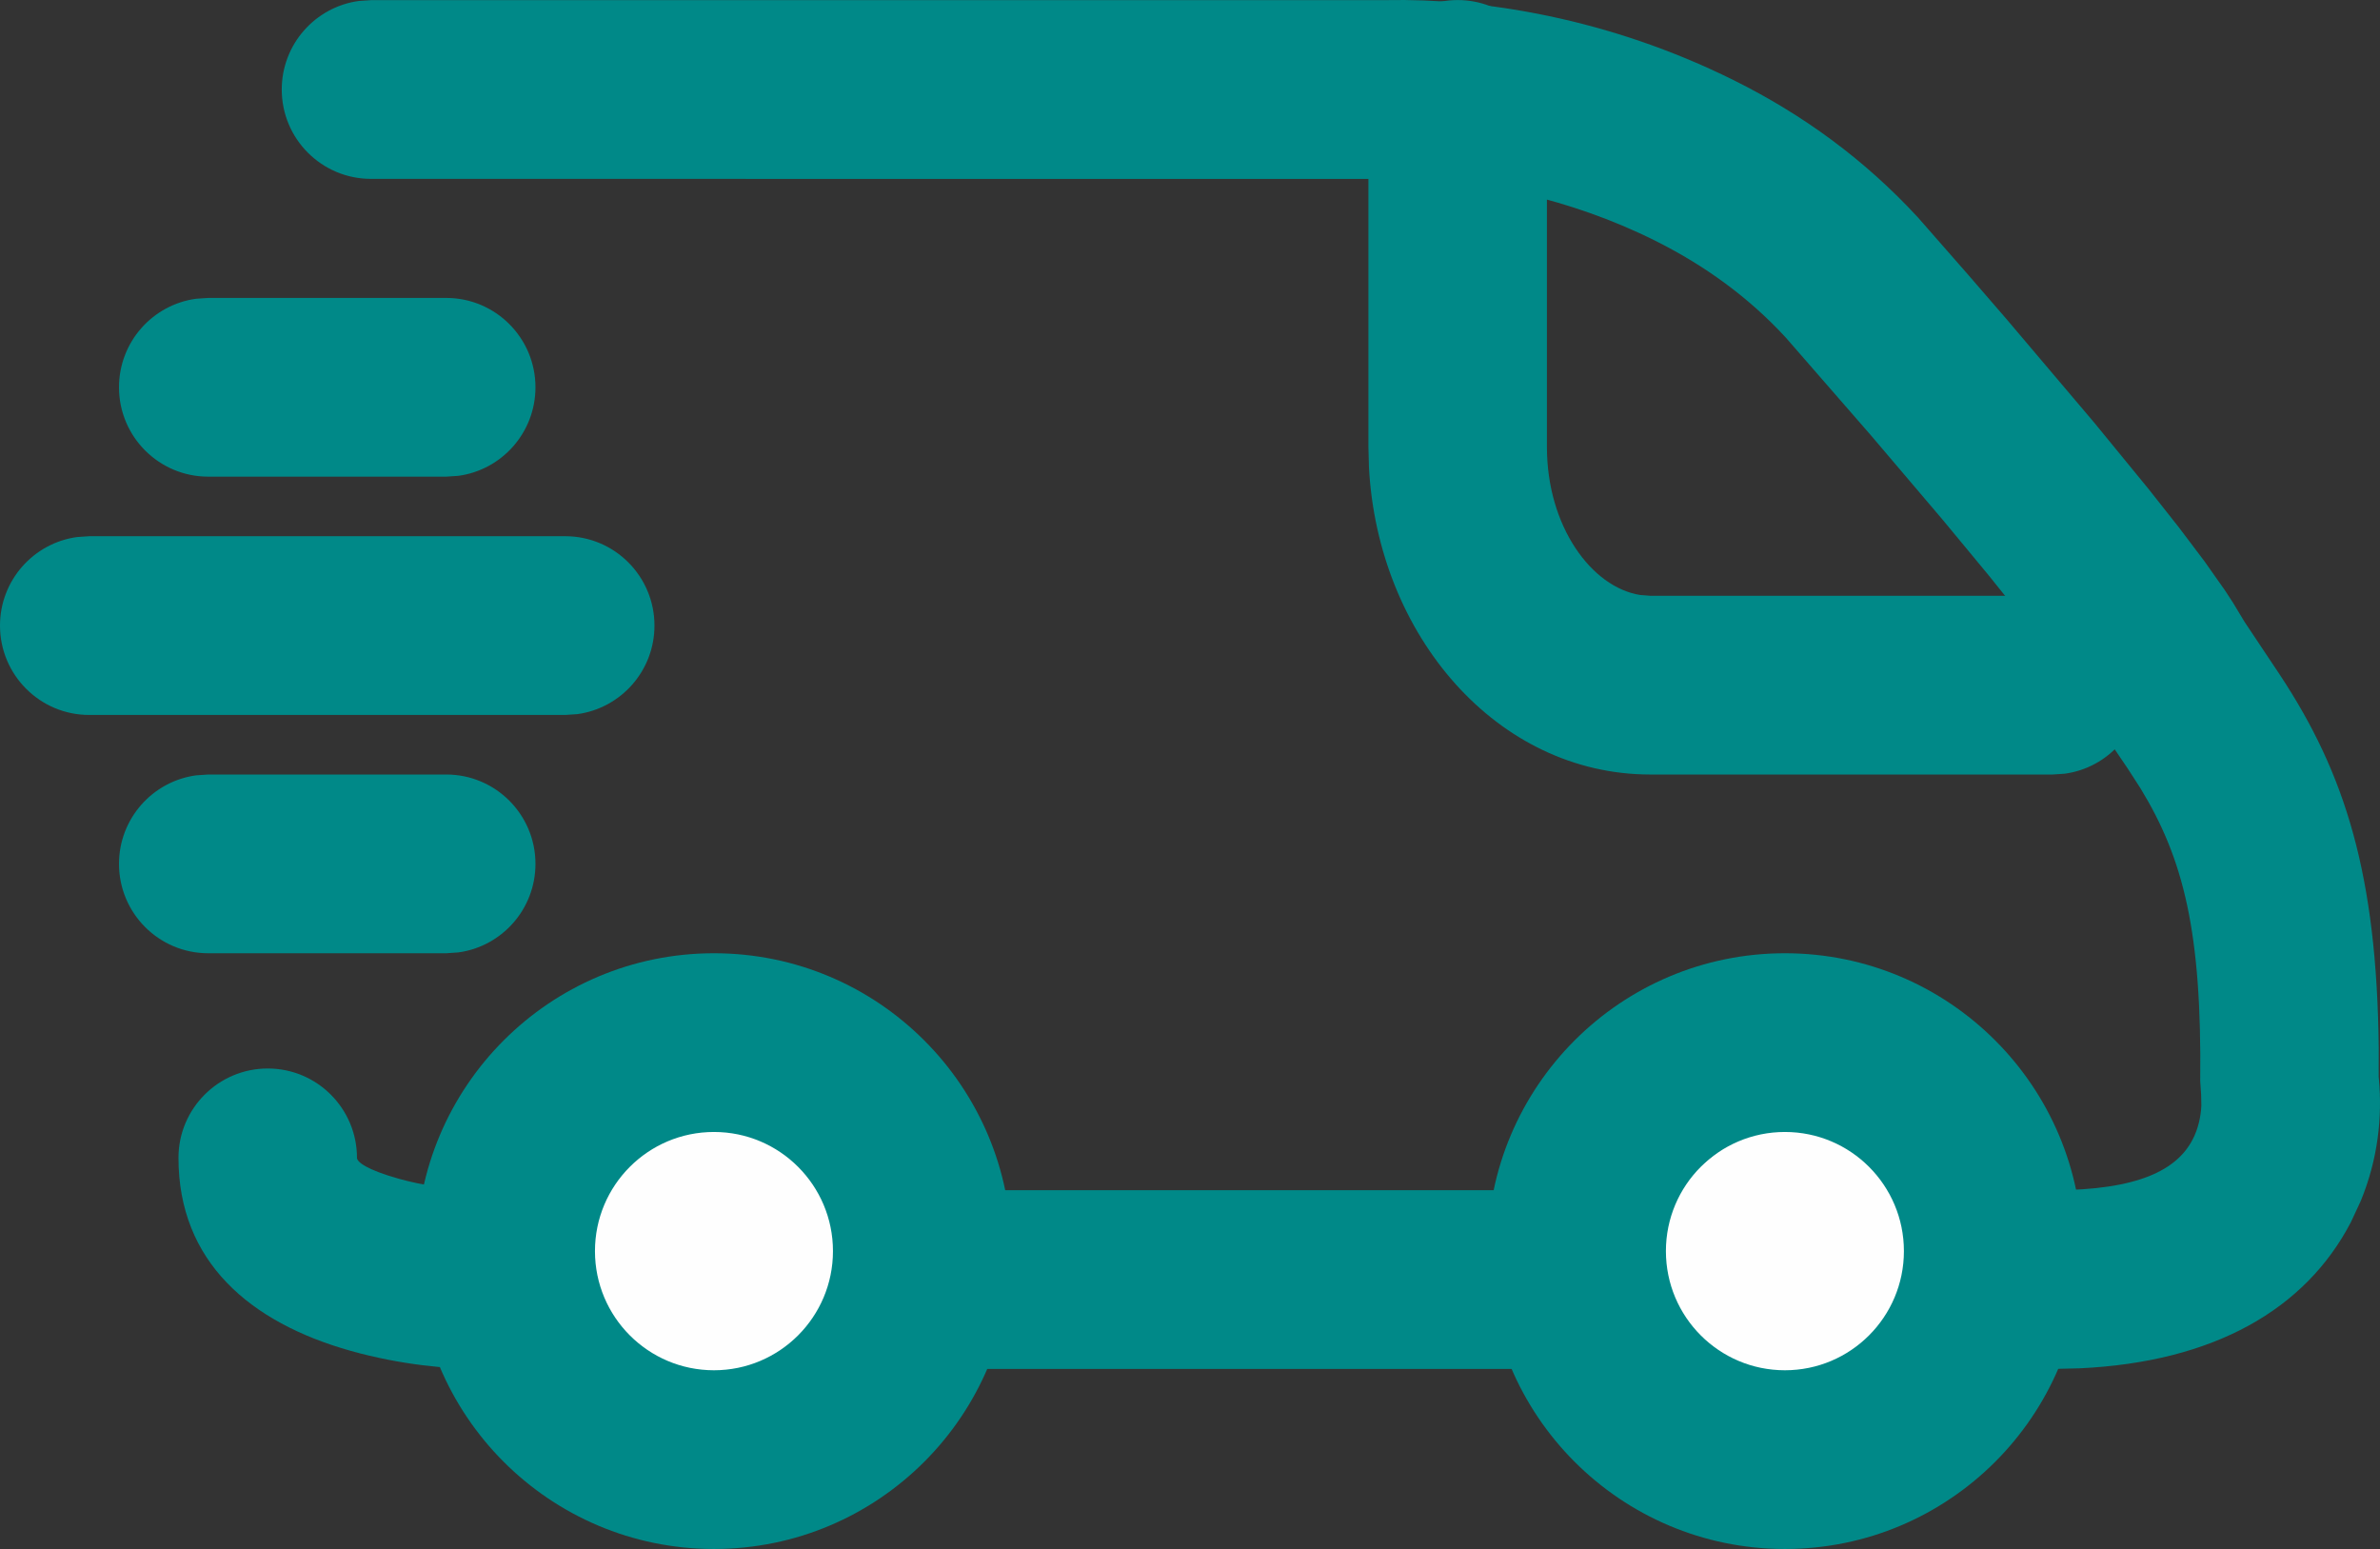
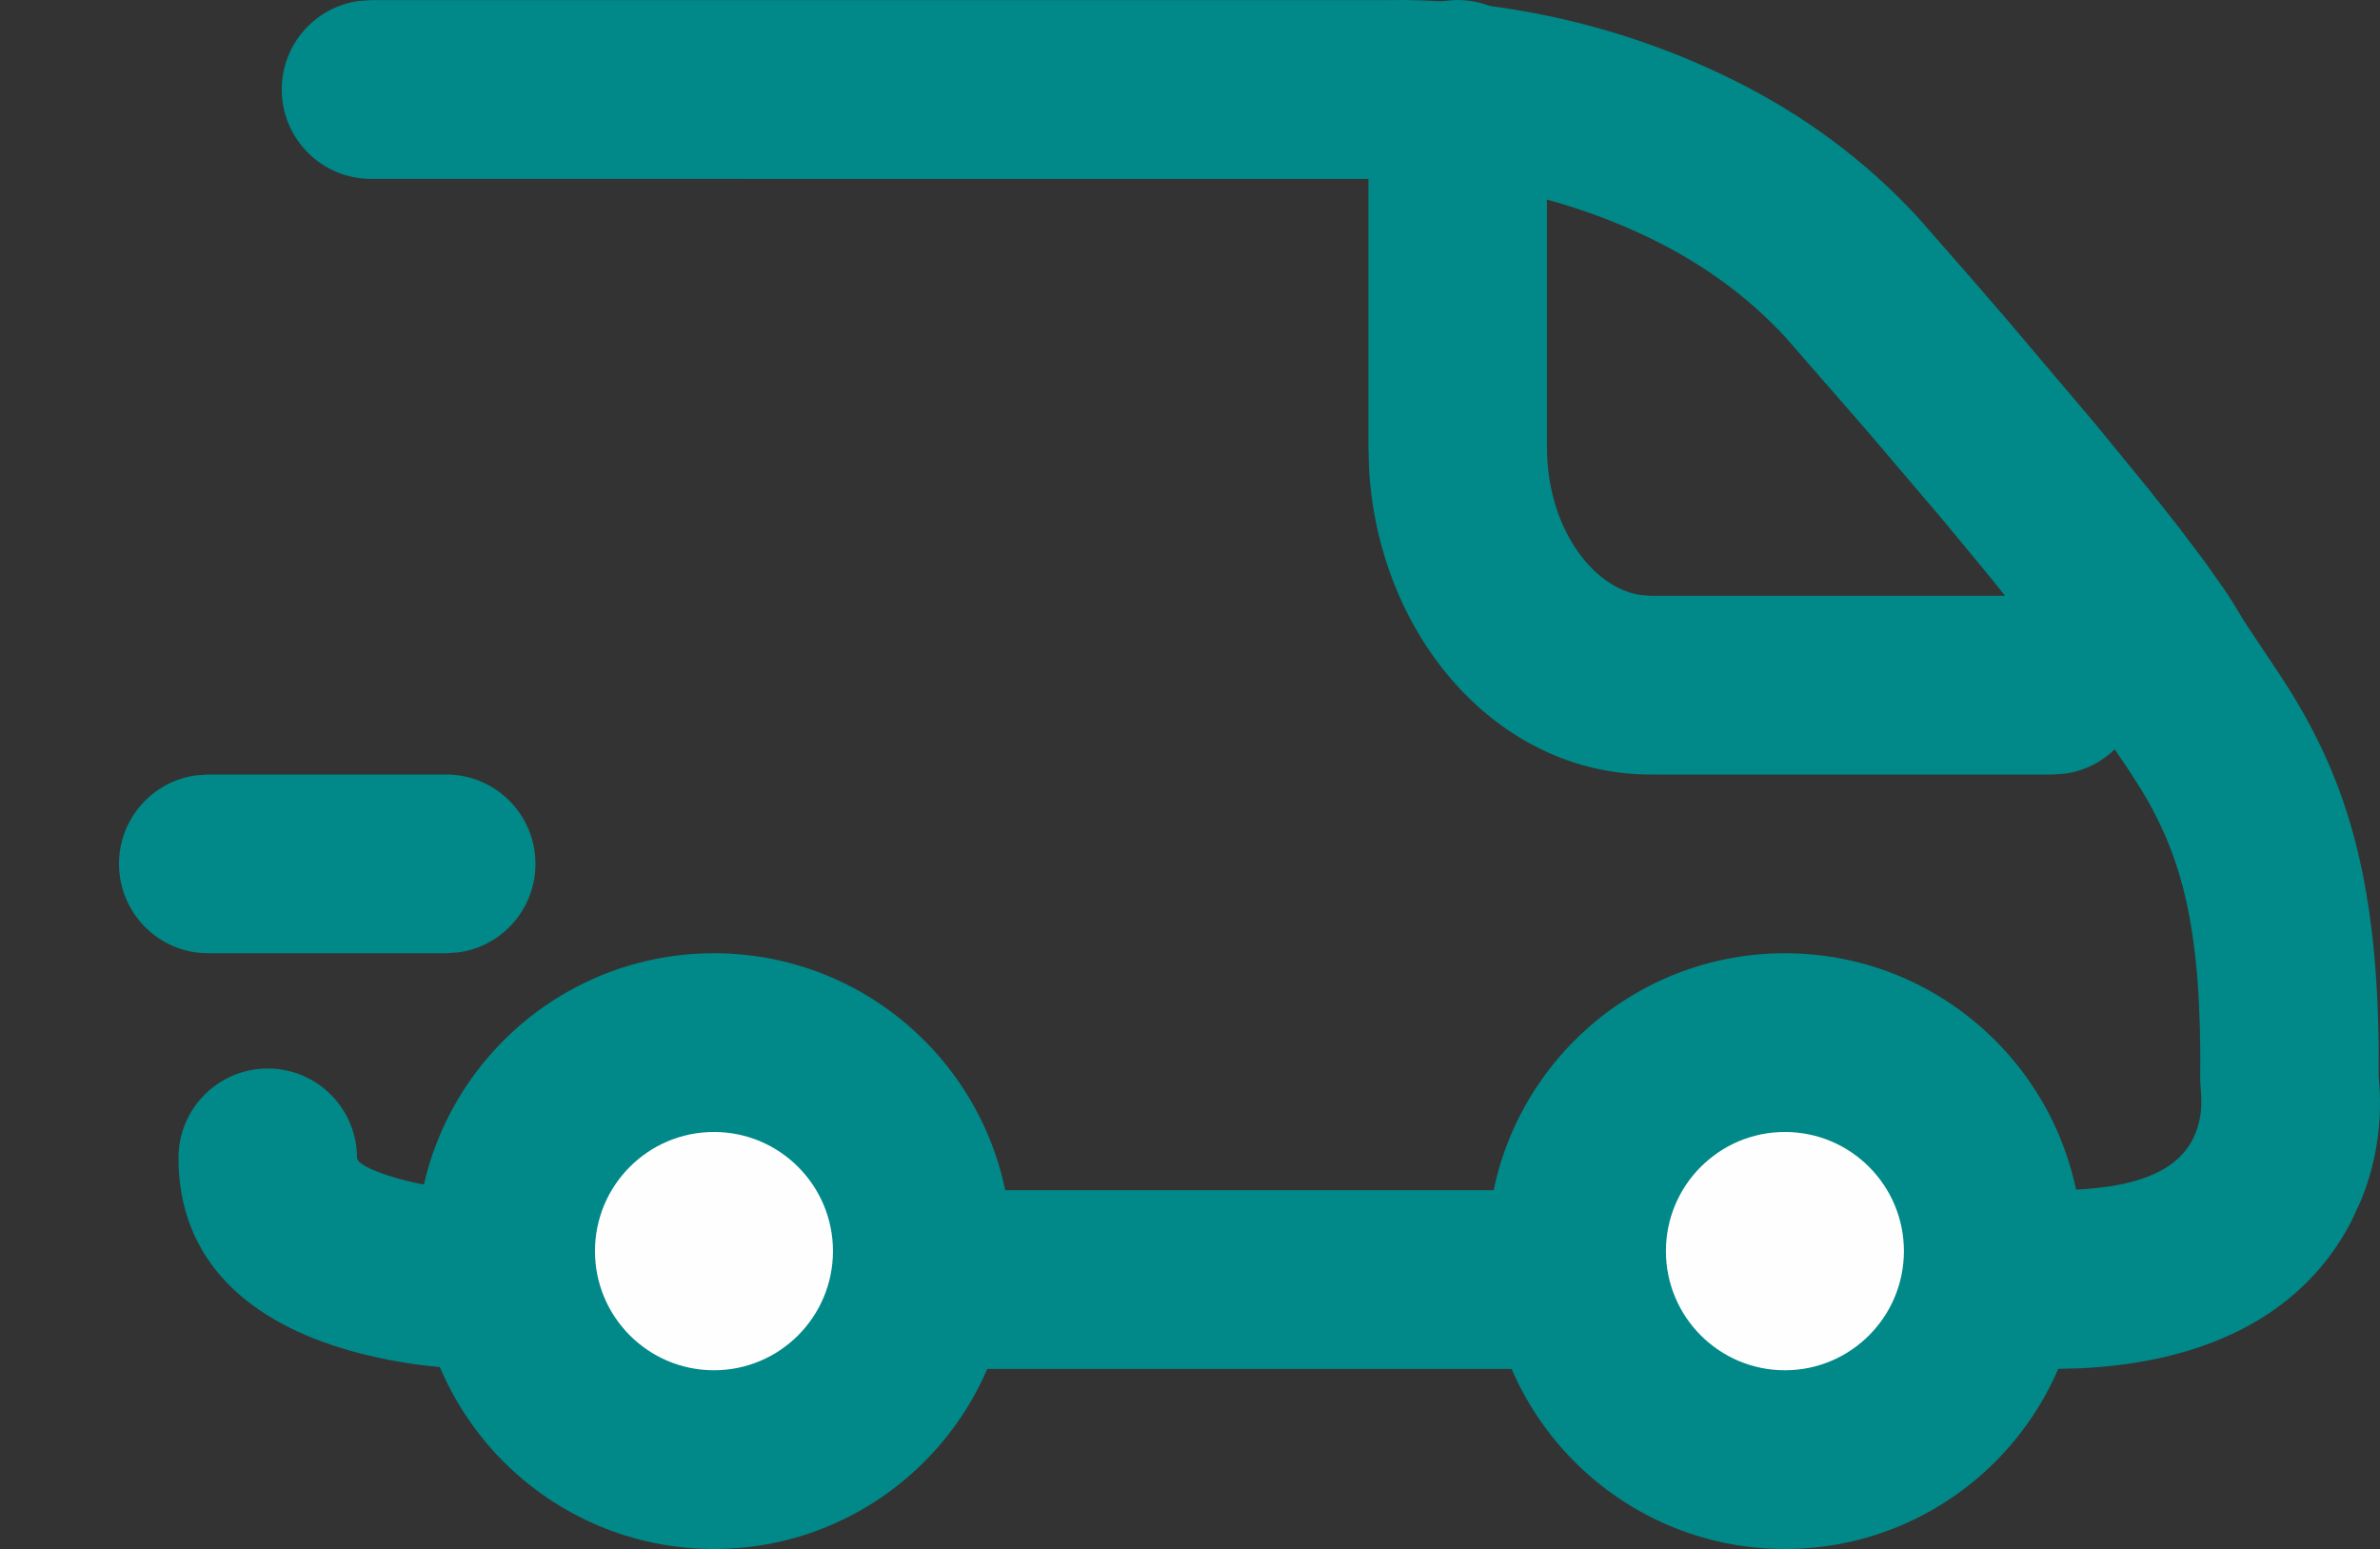
<svg xmlns="http://www.w3.org/2000/svg" width="126px" height="82px" viewBox="0 0 126 82" version="1.1">
  <rect x="0" y="0" width="126" height="82" fill="#333333" stroke="none" />
  <title>Livraison</title>
  <g id="GreenPack" stroke="none" stroke-width="1" fill="none" fill-rule="evenodd">
    <g id="Asset" transform="translate(-258, -212)">
      <g id="Livraison" transform="translate(258, 212)">
        <path d="M116.531,57.962 L116.482,57.23 C116.57,49.357 115.61,45.484 113.322,41.736 L112.645,40.686 L111.656,39.226 C111.317,38.722 111.032,38.285 110.771,37.861 L110.156,36.842 L109.483,35.855 L108.56,34.602 L107.405,33.104 L105.274,30.447 L102.853,27.522 L99.052,23.05 L94.539,17.868 C92.582,15.743 90.244,14.043 87.589,12.723 C83.047,10.466 78.336,9.574 74.726,9.472 L19.641,9.469 C17.031,9.469 14.916,7.352 14.916,4.739 C14.916,2.344 16.693,0.365 18.999,0.051 L19.641,0.008 L73.38,0.006 C78.488,-0.094 85.152,0.949 91.79,4.248 C95.439,6.062 98.711,8.442 101.546,11.52 L104.219,14.571 L106.215,16.879 L110.875,22.379 L113.763,25.906 L115.369,27.941 L116.711,29.719 L117.779,31.234 C117.934,31.465 118.078,31.684 118.209,31.892 L118.827,32.916 L120.69,35.71 C124.17,40.973 125.832,46.313 125.932,55.455 L125.93,57.01 L125.943,57.13 C126.122,59.125 125.9,61.343 124.98,63.578 L124.461,64.695 C122.055,69.321 117.204,72.106 110.094,72.436 L108.642,72.47 L25.541,72.47 C23.681,72.475 21.178,72.244 18.576,71.514 C13.226,70.012 9.449,66.786 9.449,61.294 C9.449,58.682 11.565,56.564 14.174,56.564 C16.784,56.564 18.899,58.682 18.899,61.294 C18.899,61.503 19.38,61.914 21.127,62.404 C22.405,62.763 23.764,62.936 24.801,62.99 L25.511,63.008 L108.642,63.008 C113.211,63.008 115.246,61.927 116.079,60.326 C116.378,59.752 116.517,59.1 116.542,58.522 L116.531,57.962 Z" id="Stroke-1" fill="#008988" fill-rule="nonzero" />
        <path d="M77.171,0.003 C79.563,0.003 81.54,1.783 81.852,4.092 L81.896,4.733 L81.896,23.663 C81.896,27.877 84.266,31.087 86.823,31.496 L87.373,31.54 L108.669,31.54 C111.278,31.54 113.394,33.658 113.394,36.271 C113.394,38.666 111.616,40.645 109.31,40.958 L108.669,41.001 L87.373,41.001 C79.233,41.001 72.946,33.619 72.474,24.736 L72.446,23.663 L72.446,4.733 C72.446,2.121 74.561,0.003 77.171,0.003 Z" id="Stroke-3" fill="#008988" fill-rule="nonzero" />
        <path d="M51.382,69.633 C51.382,75.592 46.494,80.423 40.465,80.423 C34.435,80.423 29.548,75.592 29.548,69.633 C29.548,63.673 34.435,58.842 40.465,58.842 C46.494,58.842 51.382,63.673 51.382,69.633" id="Fill-5" fill="#FEFEFE" />
        <path d="M37.798,50.463 C29.1,50.463 22.049,57.522 22.049,66.231 C22.049,74.94 29.1,82 37.798,82 C46.496,82 53.547,74.94 53.547,66.231 C53.547,57.522 46.496,50.463 37.798,50.463 Z M37.798,59.924 C41.277,59.924 44.098,62.748 44.098,66.231 C44.098,69.715 41.277,72.539 37.798,72.539 C34.318,72.539 31.498,69.715 31.498,66.231 C31.498,62.747 34.318,59.924 37.798,59.924 Z" id="Stroke-7" fill="#008988" fill-rule="nonzero" />
        <path d="M108.388,69.633 C108.388,75.592 103.501,80.423 97.471,80.423 C91.441,80.423 86.554,75.592 86.554,69.633 C86.554,63.673 91.441,58.842 97.471,58.842 C103.501,58.842 108.388,63.673 108.388,69.633" id="Fill-9" fill="#FEFEFE" />
        <path d="M94.495,50.463 C85.796,50.463 78.746,57.522 78.746,66.231 C78.746,74.94 85.796,82 94.495,82 C103.193,82 110.244,74.94 110.244,66.231 C110.244,57.522 103.193,50.463 94.495,50.463 Z M94.495,59.924 C97.974,59.924 100.795,62.747 100.795,66.231 C100.795,69.715 97.974,72.539 94.495,72.539 C91.015,72.539 88.195,69.715 88.195,66.231 C88.195,62.747 91.015,59.924 94.495,59.924 Z" id="Stroke-11" fill="#008988" fill-rule="nonzero" />
-         <path d="M23.624,15.772 C26.233,15.772 28.348,17.89 28.348,20.502 C28.348,22.897 26.571,24.876 24.265,25.19 L23.624,25.233 L11.024,25.233 C8.415,25.233 6.3,23.115 6.3,20.502 C6.3,18.107 8.077,16.128 10.383,15.815 L11.024,15.772 L23.624,15.772 Z" id="Line-6" fill="#008988" fill-rule="nonzero" />
        <path d="M23.624,41.001 C26.233,41.001 28.348,43.119 28.348,45.732 C28.348,48.127 26.571,50.106 24.265,50.419 L23.624,50.463 L11.024,50.463 C8.415,50.463 6.3,48.345 6.3,45.732 C6.3,43.337 8.077,41.358 10.383,41.045 L11.024,41.001 L23.624,41.001 Z" id="Line-6-Copy-2" fill="#008988" fill-rule="nonzero" />
-         <path d="M29.923,28.386 C32.533,28.386 34.648,30.504 34.648,33.117 C34.648,35.512 32.871,37.491 30.564,37.805 L29.923,37.848 L4.725,37.848 C2.115,37.848 0,35.73 0,33.117 C0,30.722 1.777,28.743 4.084,28.43 L4.725,28.386 L29.923,28.386 Z" id="Line-6-Copy" fill="#008988" fill-rule="nonzero" />
      </g>
    </g>
  </g>
</svg>